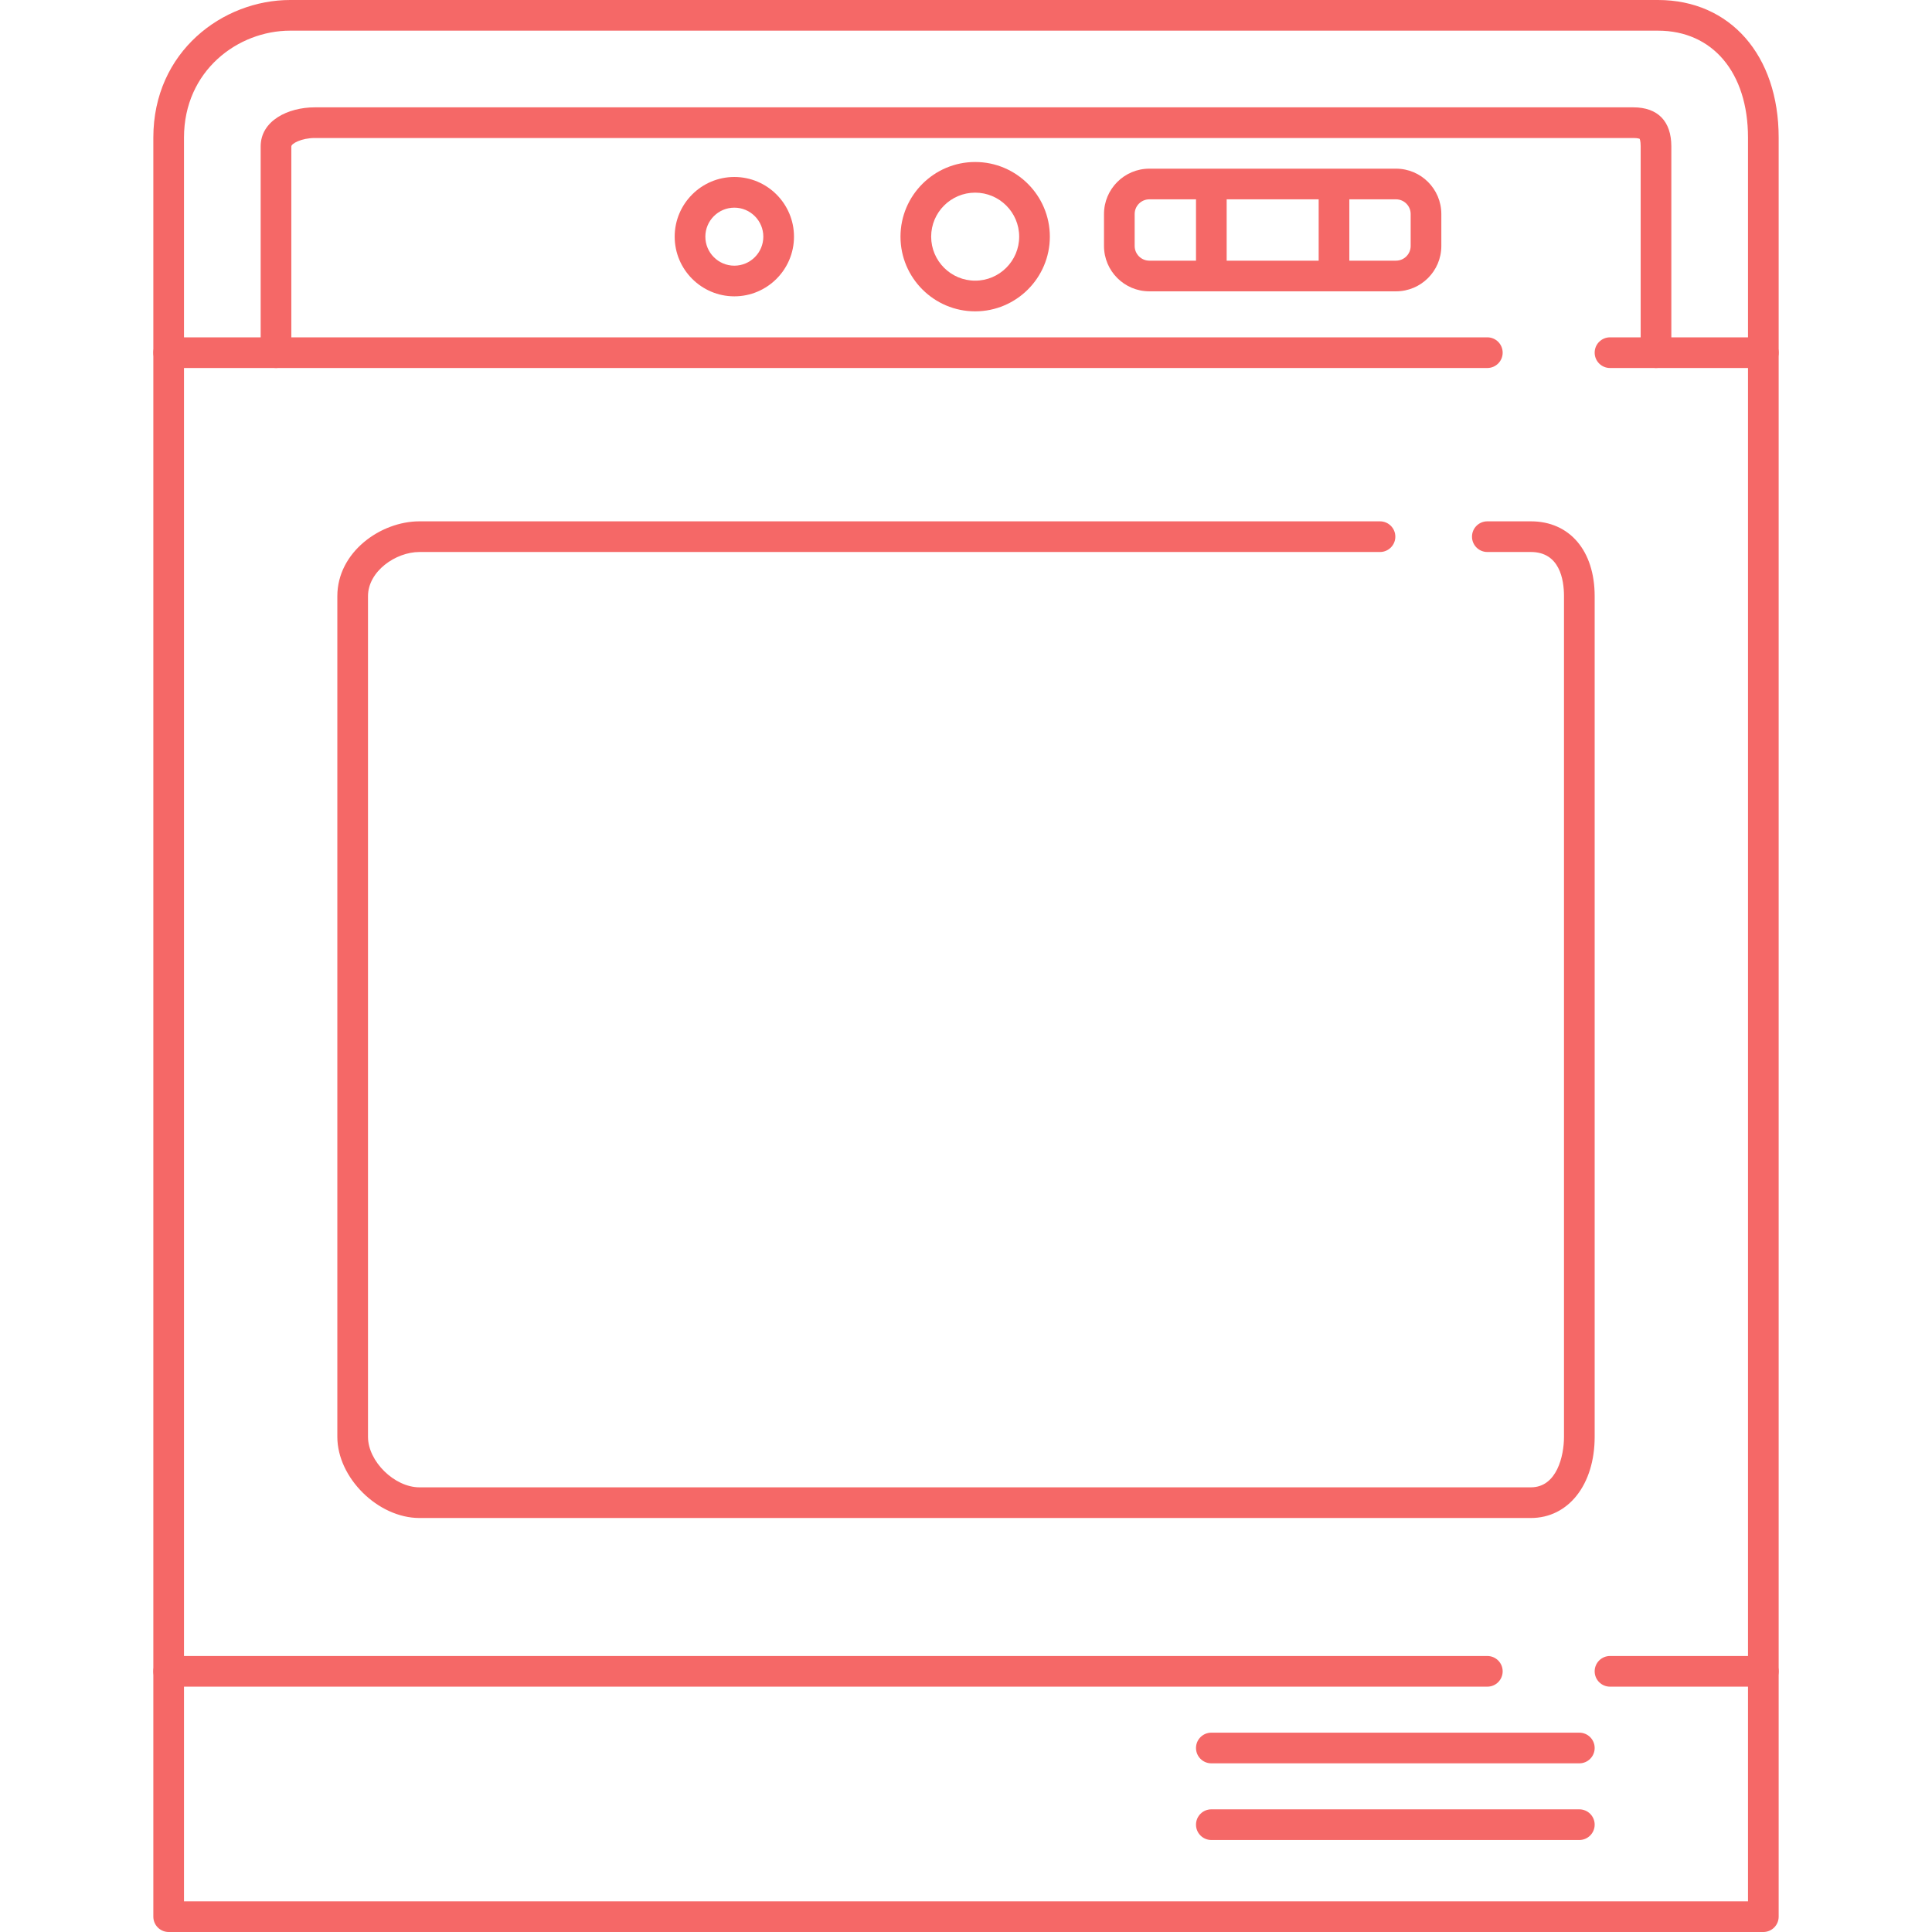
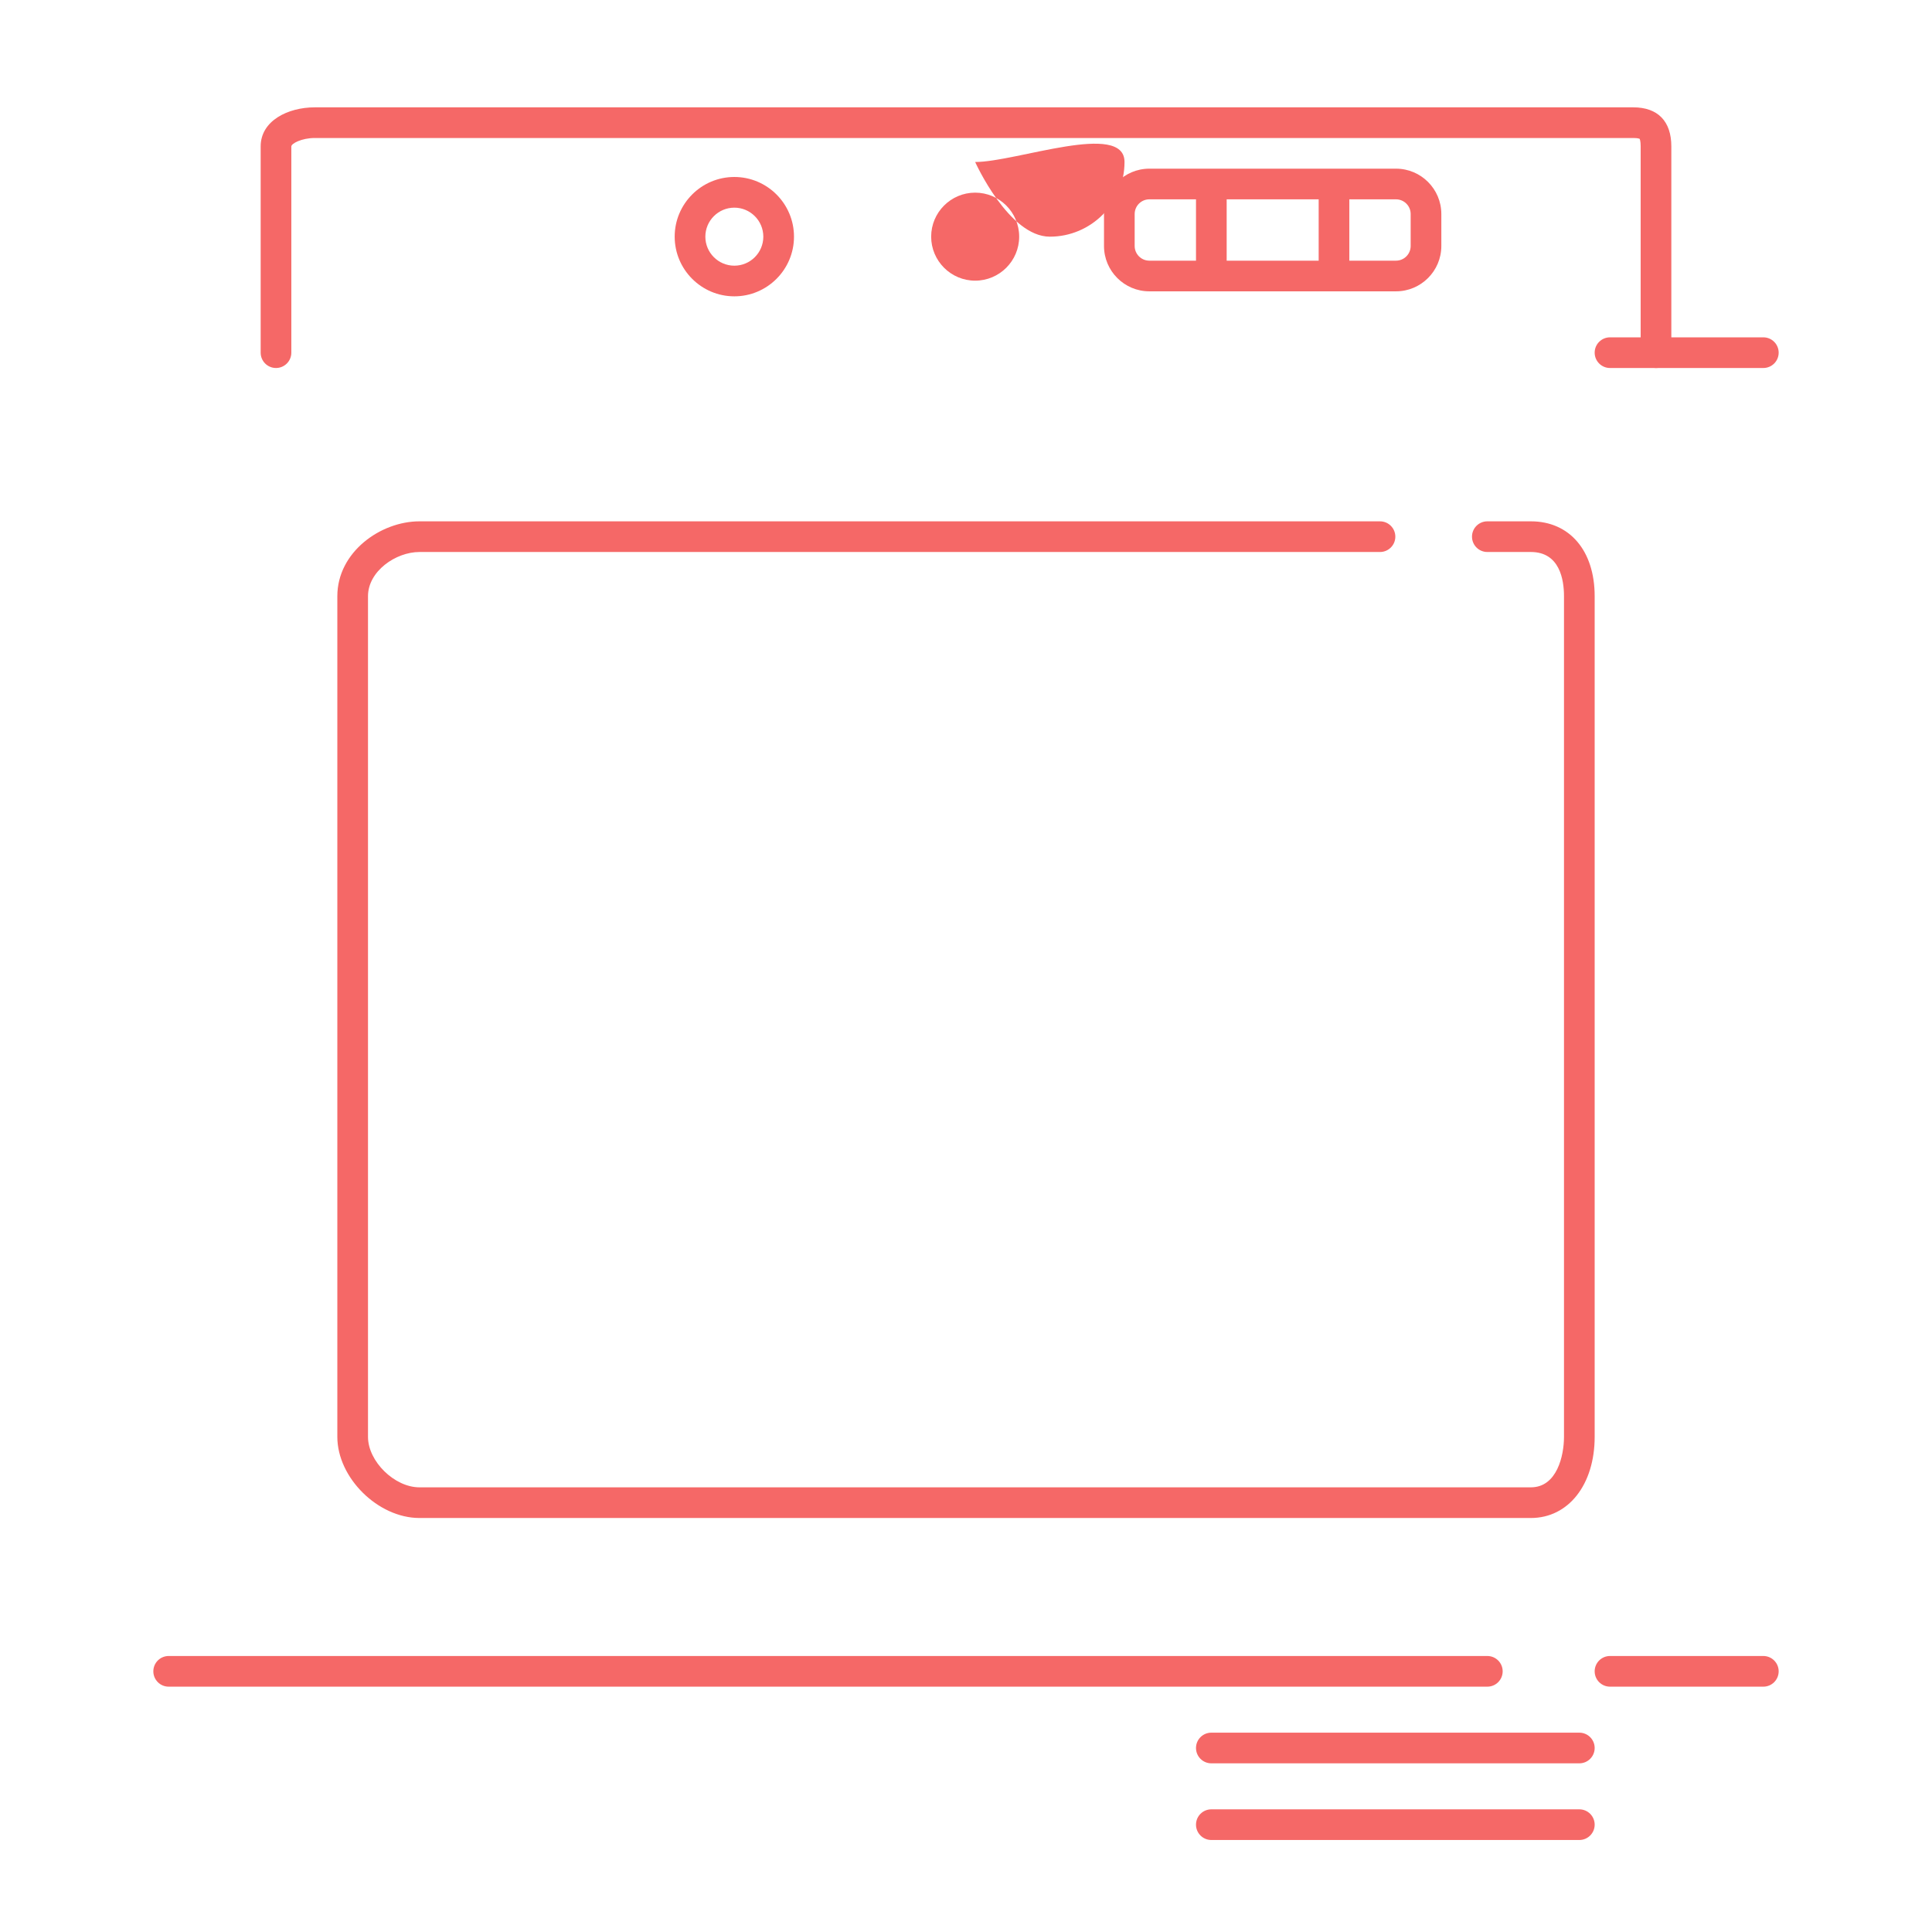
<svg xmlns="http://www.w3.org/2000/svg" fill="#f56867" height="64px" width="64px" version="1.1" id="Layer_1" viewBox="0 0 504 504" xml:space="preserve">
  <g id="SVGRepo_bgCarrier" stroke-width="0" />
  <g id="SVGRepo_tracerCarrier" stroke-linecap="round" stroke-linejoin="round" />
  <g id="SVGRepo_iconCarrier">
    <g>
      <g>
-         <path d="M432.516,0H75.684C58.144,0,40,13.424,40,35.896V500c0,2.212,1.792,4,4,4h416c2.208,0,4-1.788,4-4V35.896 C464,14.424,451.348,0,432.516,0z M456,496H48V35.896C48,18.432,62.076,8,75.684,8h356.832C446.78,8,456,18.948,456,35.896V496z" />
-       </g>
+         </g>
    </g>
    <g>
      <g>
-         <path d="M388,88H44c-2.208,0-4,1.788-4,4s1.792,4,4,4h344c2.208,0,4-1.788,4-4S390.208,88,388,88z" />
-       </g>
+         </g>
    </g>
    <g>
      <g>
        <path d="M460,88h-40c-2.208,0-4,1.788-4,4s1.792,4,4,4h40c2.208,0,4-1.788,4-4S462.208,88,460,88z" />
      </g>
    </g>
    <g>
      <g>
        <path d="M388,432H44c-2.208,0-4,1.788-4,4c0,2.212,1.792,4,4,4h344c2.208,0,4-1.788,4-4C392,433.788,390.208,432,388,432z" />
      </g>
    </g>
    <g>
      <g>
        <path d="M460,432h-40c-2.208,0-4,1.788-4,4c0,2.212,1.792,4,4,4h40c2.208,0,4-1.788,4-4C464,433.788,462.208,432,460,432z" />
      </g>
    </g>
    <g>
      <g>
        <path d="M412,452h-96c-2.208,0-4,1.788-4,4c0,2.212,1.792,4,4,4h96c2.208,0,4-1.788,4-4C416,453.788,414.208,452,412,452z" />
      </g>
    </g>
    <g>
      <g>
        <path d="M412,472h-96c-2.208,0-4,1.788-4,4c0,2.212,1.792,4,4,4h96c2.208,0,4-1.788,4-4C416,473.788,414.208,472,412,472z" />
      </g>
    </g>
    <g>
      <g>
        <path d="M399.36,136H388c-2.208,0-4,1.788-4,4c0,2.212,1.792,4,4,4h11.36c7.516,0,8.64,7.22,8.64,11.52v219.304 c0,4.896-1.82,13.176-8.64,13.176H109.424C102.9,388,96,381.228,96,374.824V155.52c0-6.488,7.216-11.52,13.424-11.52H360 c2.208,0,4-1.788,4-4c0-2.212-1.792-4-4-4H109.424C99.292,136,88,144.016,88,155.52v219.304C88,385.512,98.612,396,109.424,396 H399.36c9.796,0,16.64-8.708,16.64-21.176V155.52C416,143.66,409.468,136,399.36,136z" />
      </g>
    </g>
    <g>
      <g>
-         <path d="M254.392,42.26c-10.74,0-19.48,8.74-19.48,19.48s8.74,19.48,19.48,19.48c10.74,0,19.48-8.74,19.48-19.48 S265.132,42.26,254.392,42.26z M254.392,73.216c-6.332,0-11.48-5.148-11.48-11.48c0-6.332,5.148-11.48,11.48-11.48 c6.332,0,11.48,5.148,11.48,11.48C265.872,68.068,260.724,73.216,254.392,73.216z" />
+         <path d="M254.392,42.26s8.74,19.48,19.48,19.48c10.74,0,19.48-8.74,19.48-19.48 S265.132,42.26,254.392,42.26z M254.392,73.216c-6.332,0-11.48-5.148-11.48-11.48c0-6.332,5.148-11.48,11.48-11.48 c6.332,0,11.48,5.148,11.48,11.48C265.872,68.068,260.724,73.216,254.392,73.216z" />
      </g>
    </g>
    <g>
      <g>
        <path d="M191.568,46.168c-8.58,0-15.564,6.984-15.564,15.568c0,8.584,6.98,15.568,15.564,15.568c8.58,0,15.56-6.984,15.56-15.568 C207.128,53.152,200.148,46.168,191.568,46.168z M191.568,69.308c-4.172,0-7.564-3.396-7.564-7.568s3.392-7.568,7.564-7.568 c4.168,0,7.56,3.396,7.56,7.568S195.736,69.308,191.568,69.308z" />
      </g>
    </g>
    <g>
      <g>
        <path d="M426.068,28H82.132C75.108,28,68,31.5,68,38.192V92c0,2.212,1.792,4,4,4s4-1.788,4-4V38.192C76,37.46,78.652,36,82.132,36 h343.94c1.216,0,1.624,0.204,1.648,0.204c0.028,0.048,0.28,0.5,0.28,1.988V92c0,2.212,1.792,4,4,4s4-1.788,4-4V38.192 C436,31.62,432.472,28,426.068,28z" />
      </g>
    </g>
    <g>
      <g>
        <path d="M364.172,44h-64.344C293.308,44,288,49.304,288,55.828v8.344C288,70.696,293.308,76,299.828,76h64.344 C370.692,76,376,70.696,376,64.172v-8.344C376,49.304,370.692,44,364.172,44z M368,64.172c0,2.108-1.716,3.828-3.828,3.828 h-64.344c-2.112,0-3.828-1.72-3.828-3.828v-8.344c0-2.108,1.716-3.828,3.828-3.828h64.344c2.112,0,3.828,1.72,3.828,3.828V64.172z " />
      </g>
    </g>
    <g>
      <g>
        <path d="M316,48c-2.208,0-4,1.788-4,4v16c0,2.212,1.792,4,4,4s4-1.788,4-4V52C320,49.788,318.208,48,316,48z" />
      </g>
    </g>
    <g>
      <g>
        <path d="M348,48c-2.208,0-4,1.788-4,4v16c0,2.212,1.792,4,4,4s4-1.788,4-4V52C352,49.788,350.208,48,348,48z" />
      </g>
    </g>
  </g>
</svg>